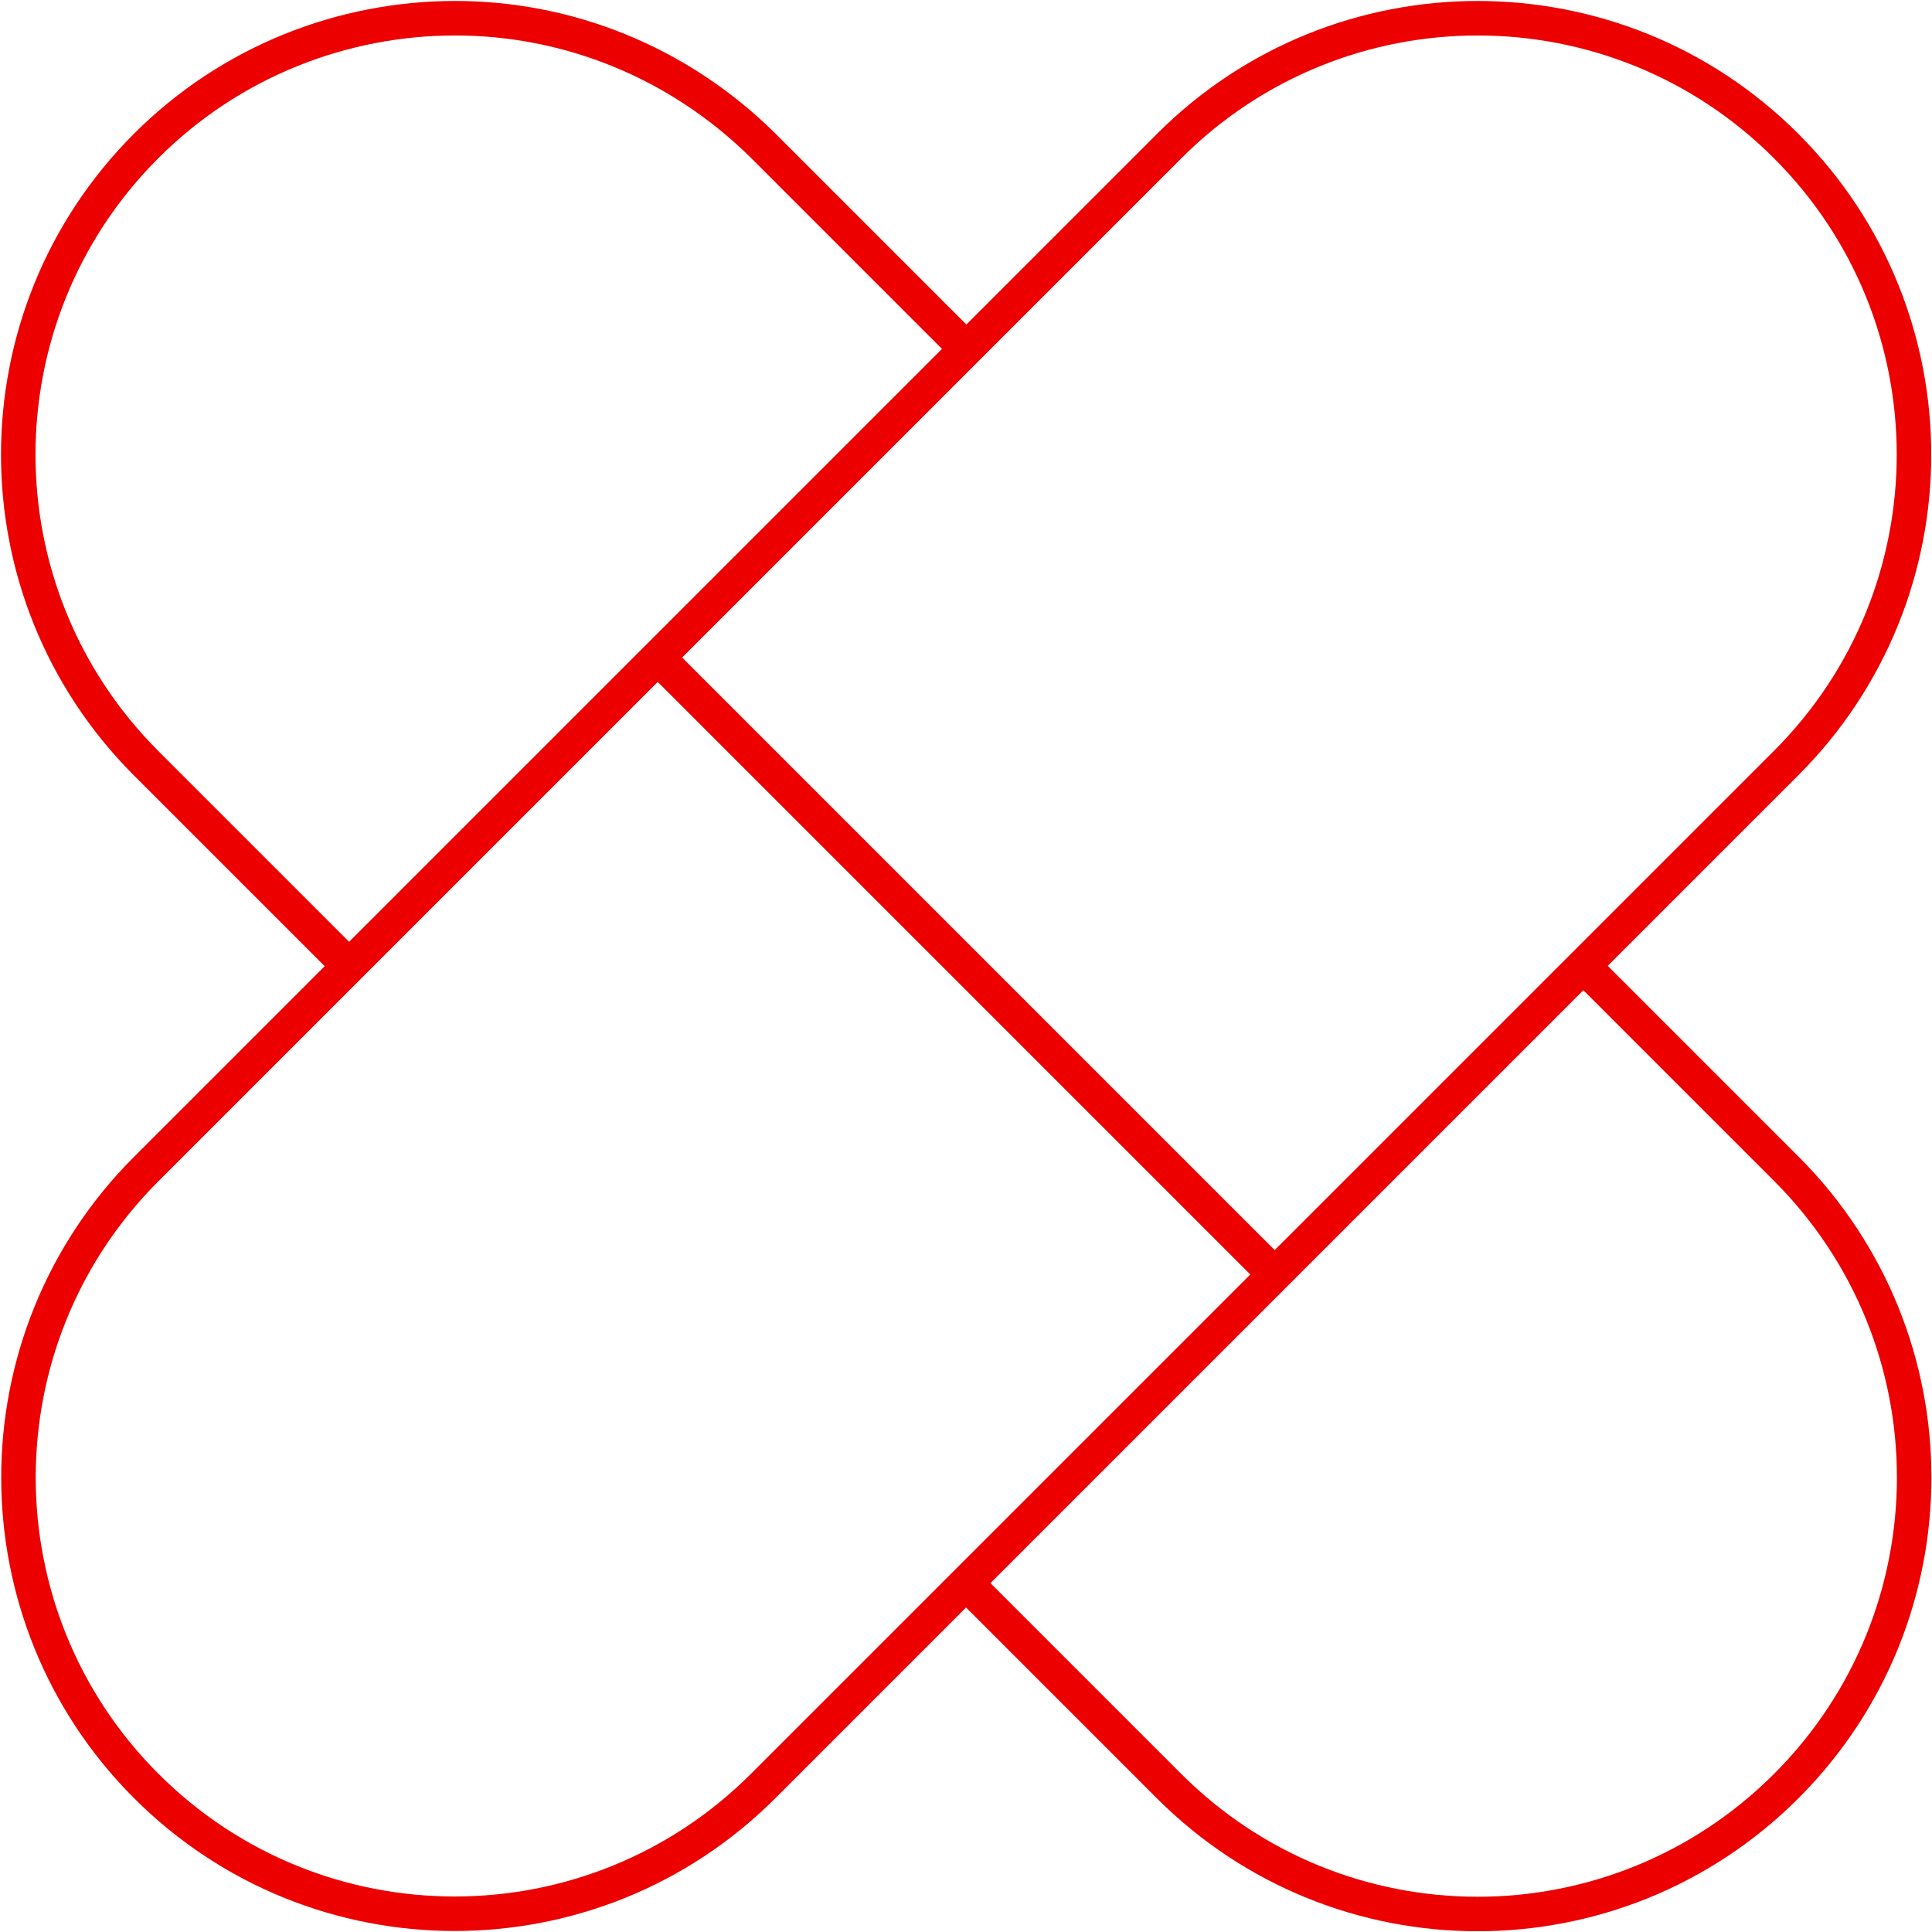
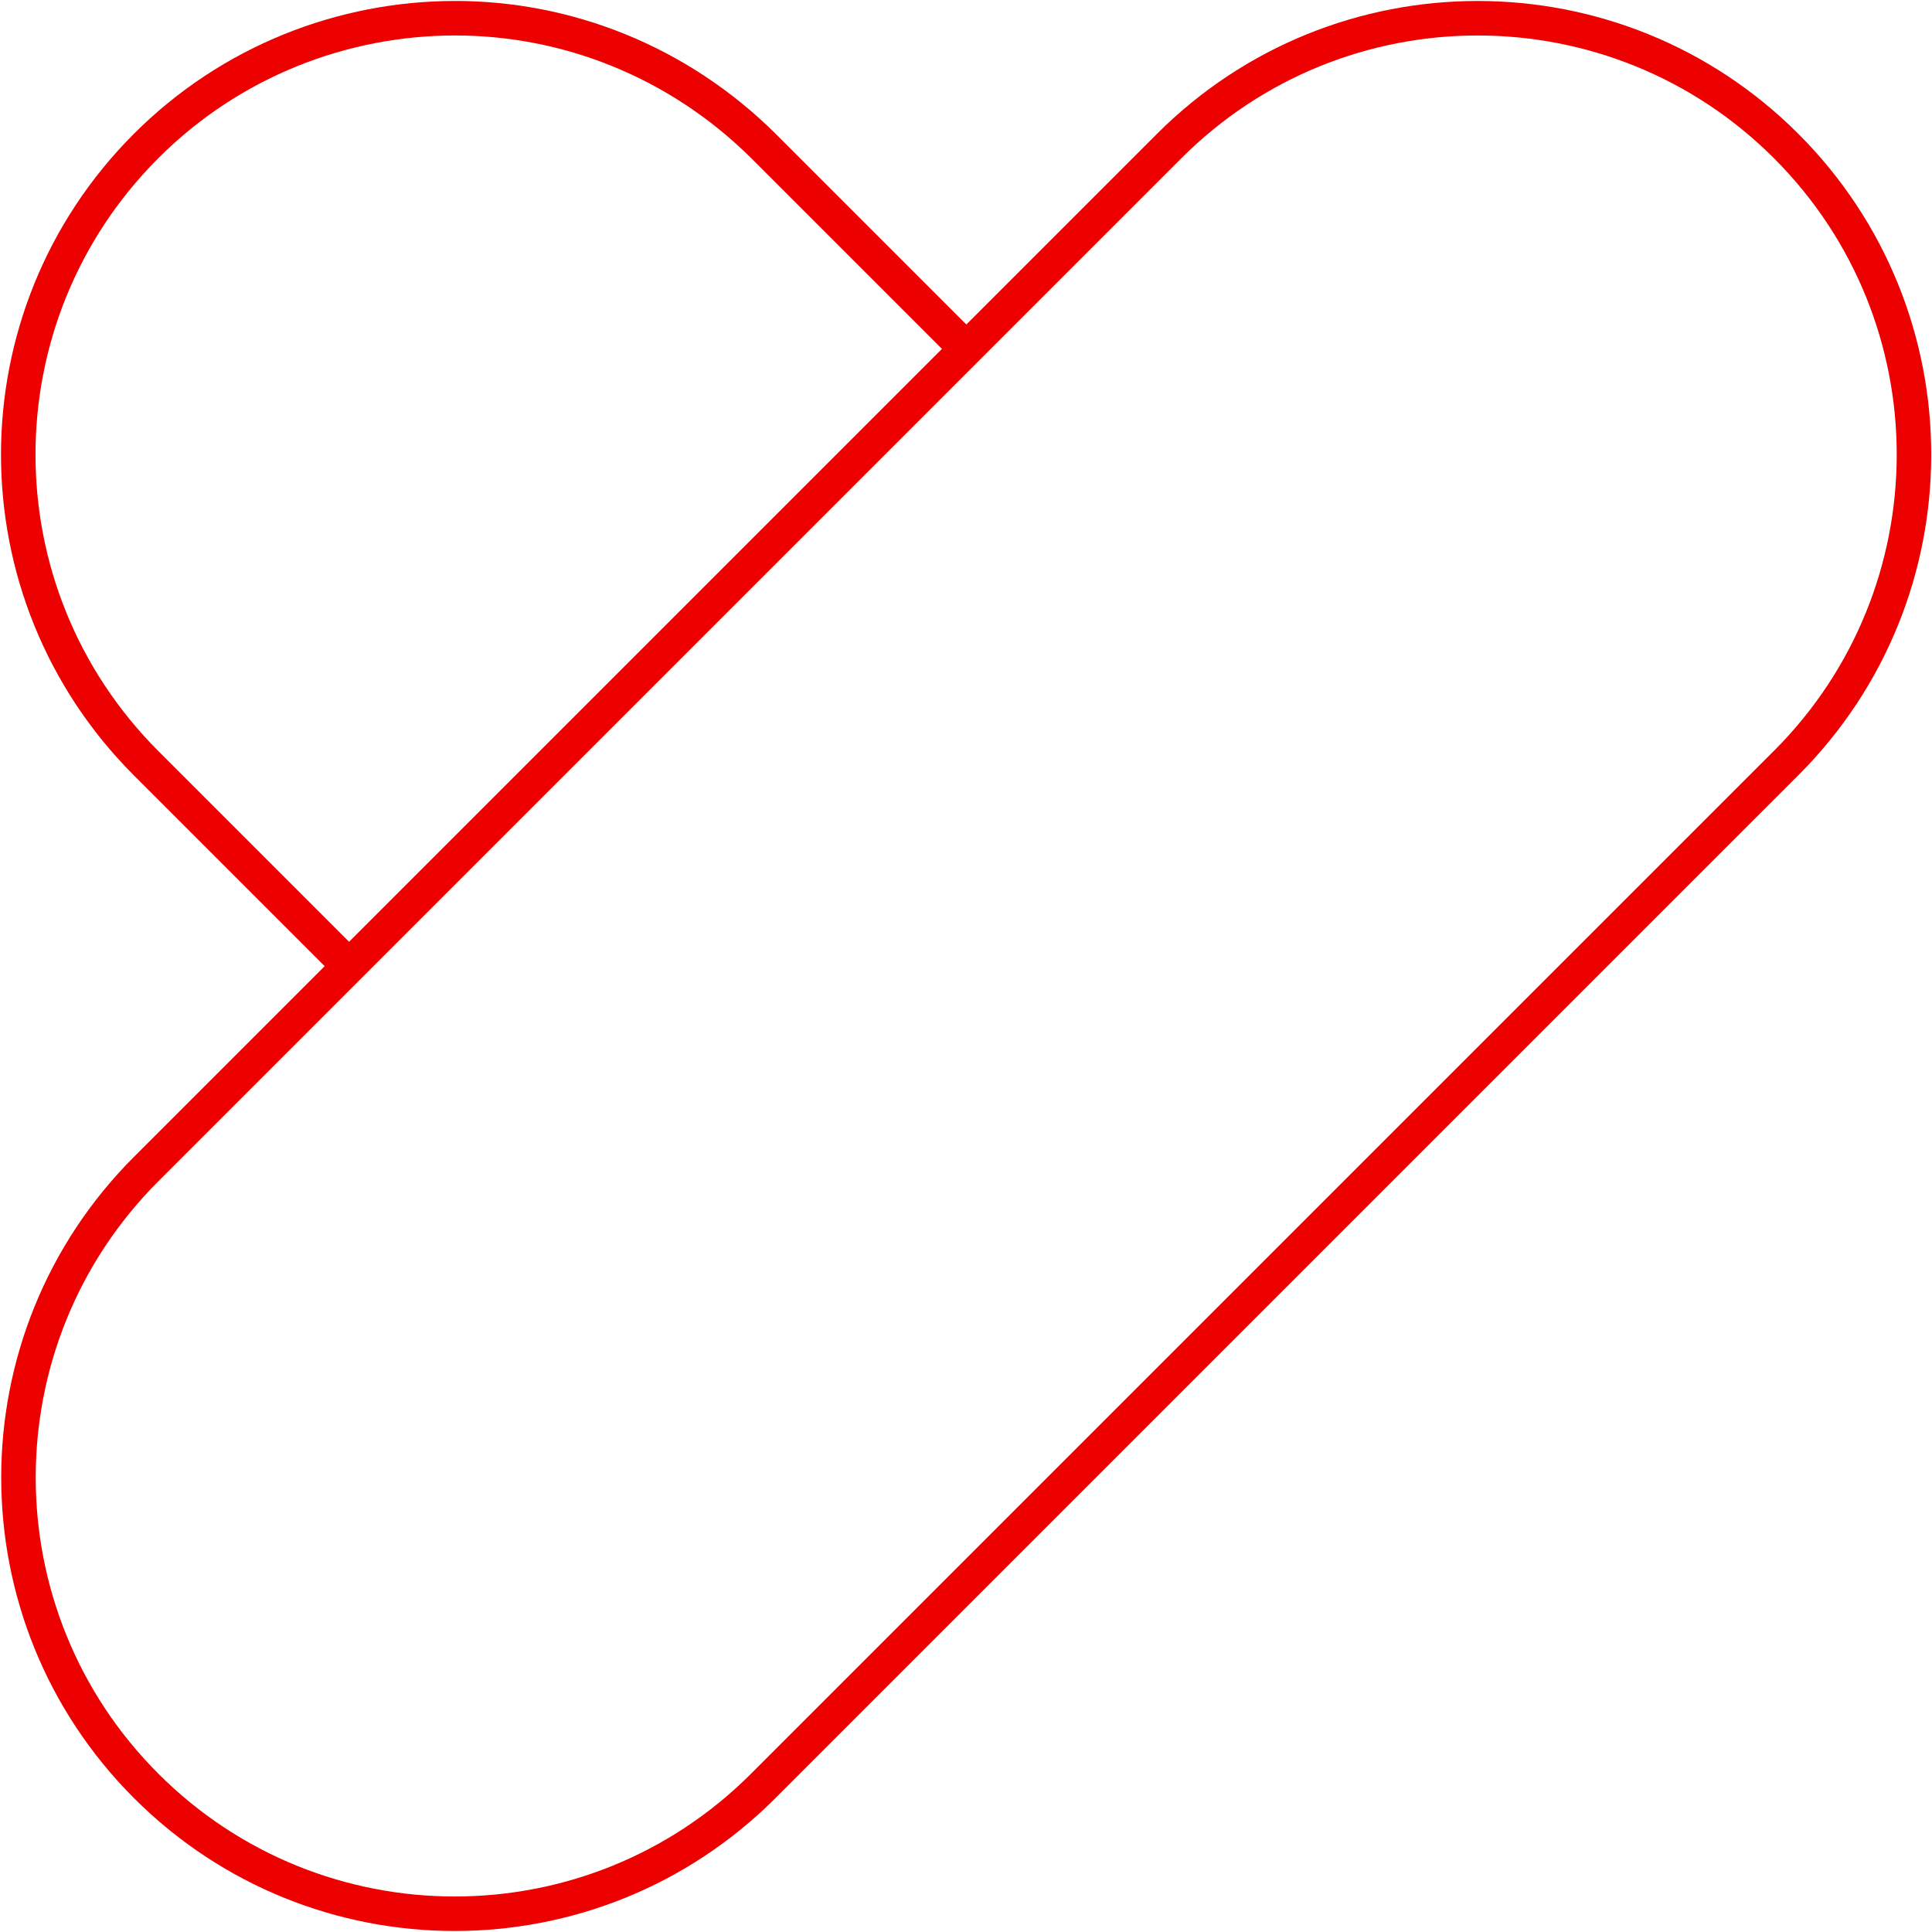
<svg xmlns="http://www.w3.org/2000/svg" width="84px" height="84px" viewBox="0 0 84 84" version="1.1">
  <title>D5BBE664-19DC-4A31-A23E-53DC4BA66C93</title>
  <desc>Created with sketchtool.</desc>
  <defs />
  <g id="09-assicurazioni" stroke="none" stroke-width="1" fill="none" fill-rule="evenodd">
    <g id="09-assicurazioni-/-03-desktop-/-02-sch-assicura-la-tua-salute" transform="translate(-873, -1577)" stroke="#EC0000" stroke-width="1.5">
      <g id="Group-7" transform="translate(735, 1576)">
        <g id="Group-14" transform="translate(137, 0)">
          <path d="M7.358,78.651 C-0.049,71.245 -0.049,59.233 7.358,51.826 L51.834,7.35 C59.241,-0.06 71.252,-0.06 78.659,7.35 C86.069,14.757 86.069,26.768 78.659,34.175 L34.182,78.651 C26.776,86.058 14.764,86.058 7.358,78.651 Z" id="Stroke-1" />
-           <path d="M69.849,43 L78.664,51.815 C86.078,59.233 86.078,71.237 78.664,78.654 C71.246,86.072 59.242,86.072 51.825,78.654 L43.01,69.839" id="Stroke-3" />
          <path d="M16.169,43 L7.354,34.185 C-0.06,26.767 -0.06,14.763 7.354,7.346 C11.045,3.655 15.922,1.792 20.792,1.792 C25.633,1.792 30.467,3.655 34.193,7.346 L43.008,16.161" id="Stroke-5" />
-           <path d="M56.446,56.438 L29.607,29.598" id="Stroke-7" />
        </g>
      </g>
    </g>
  </g>
</svg>